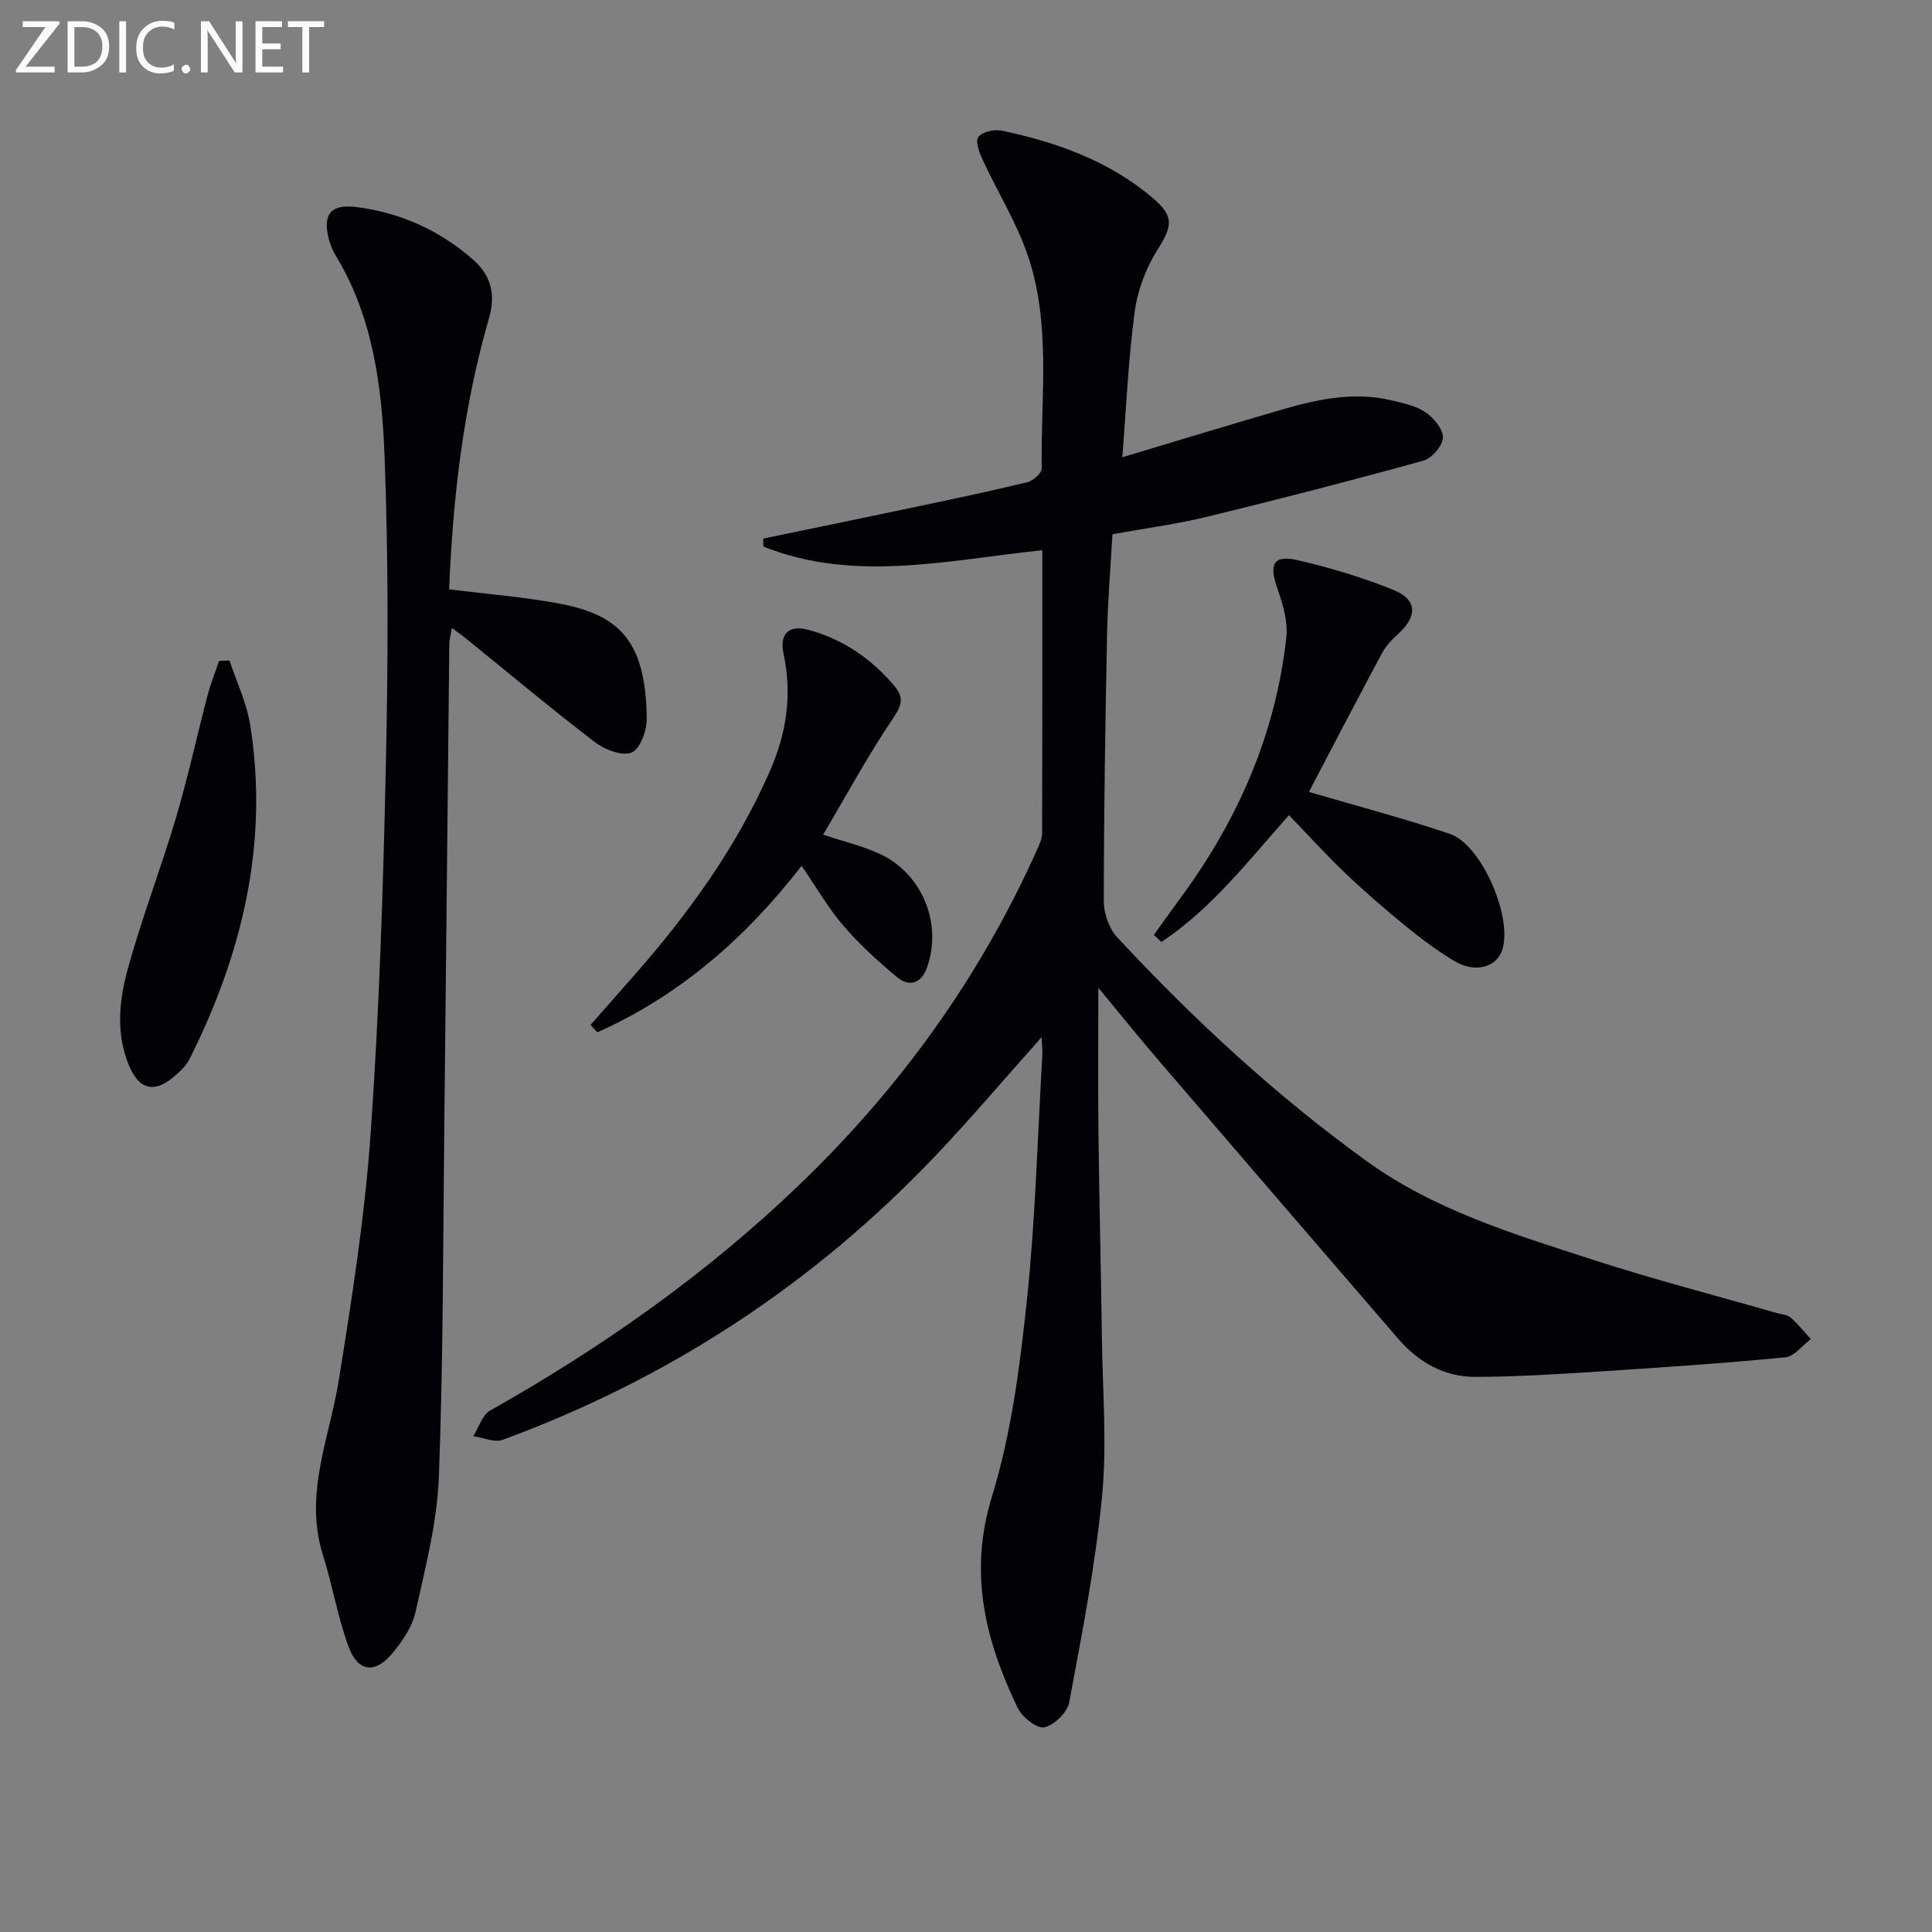
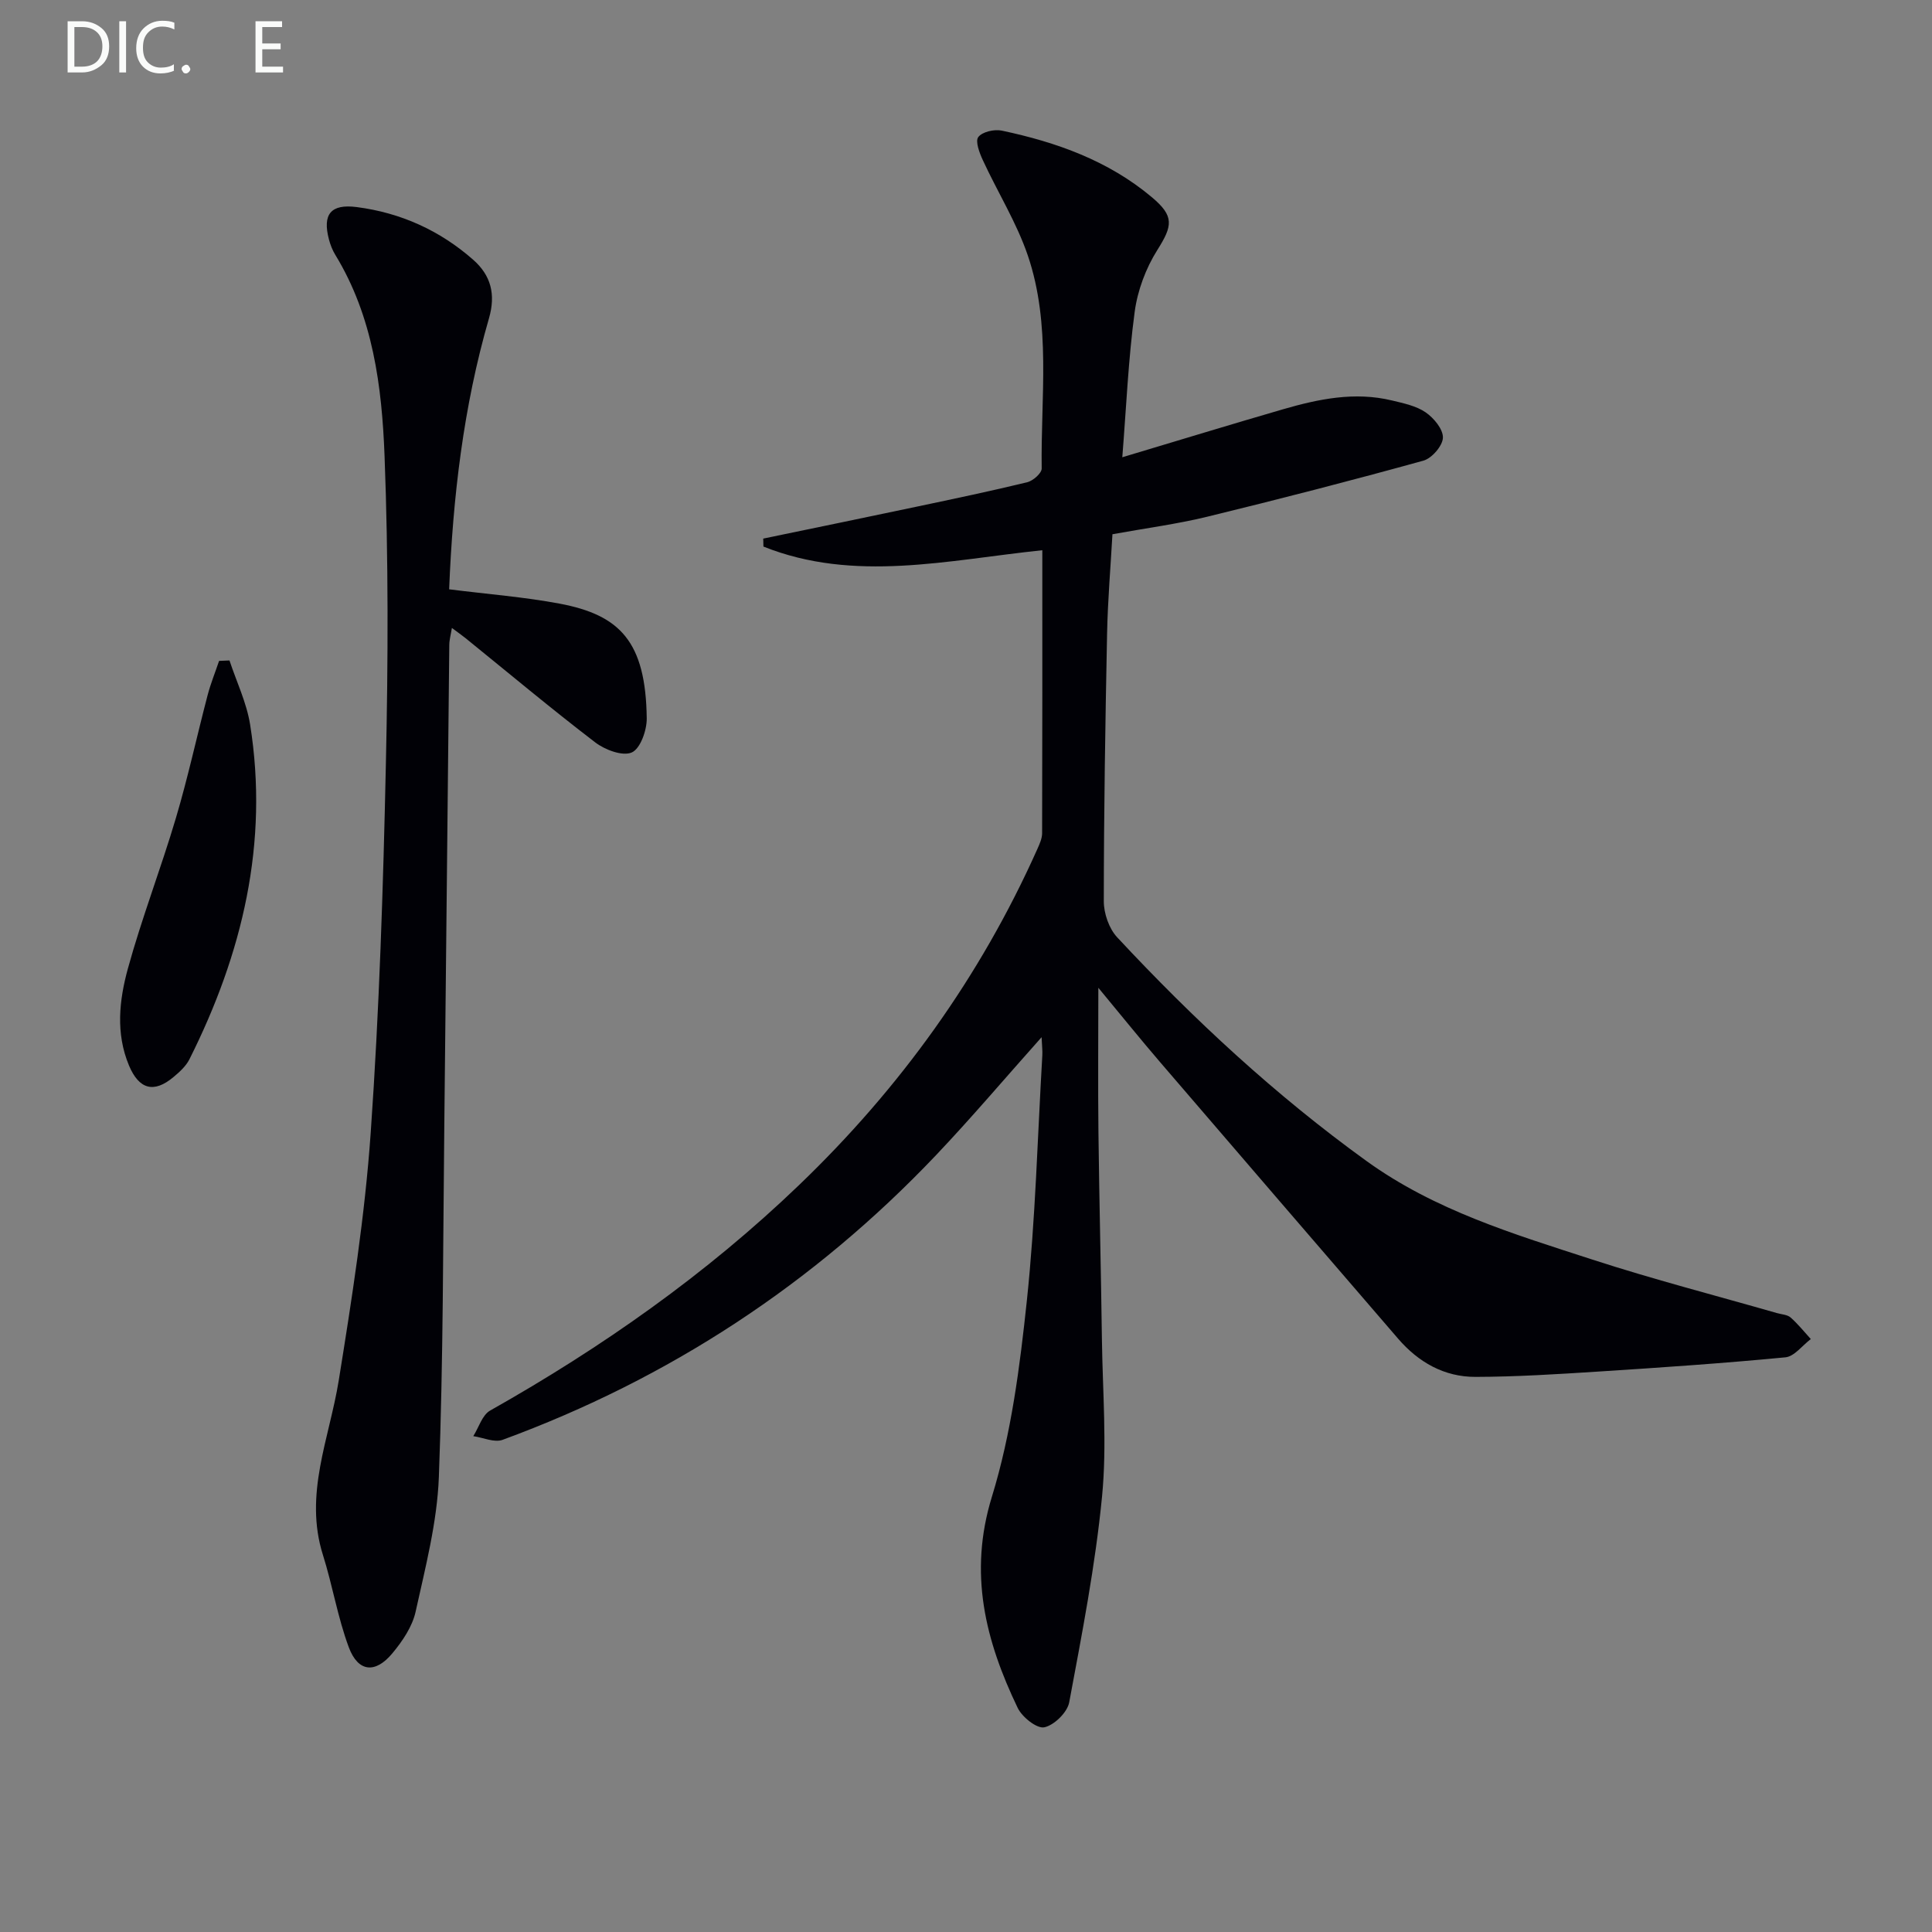
<svg xmlns="http://www.w3.org/2000/svg" enable-background="new 0 0 400 400" viewBox="0 0 400 400">
  <rect x="0" y="0" width="400" height="400" fill="#808080" stroke="none" />
  <path d="m215.65 214.74c-7.7 8.63-14.56 16.74-21.87 24.44-25.29 26.63-55.25 46.26-89.72 58.92-1.7.63-4.04-.47-6.07-.76 1.14-1.81 1.85-4.38 3.49-5.3 23.15-13.06 44.73-28.22 63.94-46.67 20.89-20.05 37.52-43.11 49.35-69.58.47-1.05.99-2.2.99-3.31.06-19.31.04-38.62.04-58.56-19.55 2.03-38.92 6.77-57.74-.76-.01-.55-.03-1.1-.04-1.65 10.61-2.2 21.22-4.38 31.82-6.62 7.63-1.61 15.27-3.21 22.84-5.05 1.2-.29 3.01-1.88 2.99-2.85-.21-14.75 2-29.76-2.87-44.09-2.33-6.84-6.26-13.12-9.31-19.73-.7-1.51-1.61-3.91-.95-4.79.82-1.09 3.31-1.66 4.85-1.34 11.32 2.39 22.09 6.22 31.11 13.81 4.65 3.91 4.29 5.88 1.12 10.9-2.39 3.79-4.11 8.4-4.7 12.84-1.32 9.85-1.74 19.81-2.56 30.08 11.72-3.51 22.47-6.8 33.26-9.93 7.38-2.14 14.86-3.69 22.56-1.83 2.4.58 5.01 1.11 6.98 2.46 1.7 1.17 3.64 3.5 3.58 5.26-.06 1.67-2.28 4.25-4.03 4.74-14.85 4.11-29.78 7.96-44.76 11.61-6.28 1.53-12.72 2.37-19.63 3.63-.38 6.76-.97 13.65-1.11 20.55-.37 18.48-.67 36.96-.68 55.44 0 2.52 1.08 5.66 2.78 7.47 15.8 16.97 32.73 32.67 51.59 46.29 14.17 10.24 30.56 15.15 46.78 20.42 12.61 4.1 25.47 7.42 38.22 11.08.96.28 2.14.31 2.82.91 1.53 1.34 2.81 2.96 4.19 4.47-1.75 1.31-3.4 3.6-5.26 3.78-12.9 1.24-25.83 2.12-38.76 2.95-8.46.54-16.93 1.08-25.4 1.1-6.47.02-11.83-3.03-16.05-7.94-16.41-19.04-32.82-38.08-49.19-57.15-4.2-4.89-8.24-9.91-12.85-15.47 0 10.47-.09 20.18.02 29.89.17 14.31.53 28.63.72 42.94.15 10.83 1.07 21.74.03 32.46-1.39 14.31-4.16 28.49-6.8 42.64-.39 2.09-3.11 4.75-5.16 5.18-1.54.32-4.59-2.11-5.51-4.02-6.67-13.9-10.23-27.83-5.34-43.71 4.02-13.06 5.79-26.95 7.24-40.62 1.78-16.85 2.21-33.84 3.2-50.77.06-.93-.07-1.9-.15-3.76z" fill="#010106" />
  <path d="m92.99 122.01c8.09 1.02 15.54 1.59 22.84 2.96 12.56 2.36 17.87 7.89 18.07 23.76.03 2.46-1.32 6.28-3.1 7.06-1.9.83-5.55-.54-7.57-2.09-9.12-6.98-17.93-14.36-26.86-21.59-.77-.62-1.58-1.18-2.81-2.1-.23 1.42-.53 2.46-.54 3.51-.36 33.14-.66 66.27-1.03 99.41-.27 24.31-.21 48.63-1.13 72.91-.36 9.34-2.78 18.64-4.81 27.84-.68 3.09-2.72 6.1-4.8 8.6-3.55 4.29-7.12 3.92-9.04-1.24-2.3-6.18-3.36-12.8-5.35-19.1-3.97-12.56 1.33-24.12 3.27-36.11 2.74-17.02 5.42-34.13 6.62-51.3 1.78-25.37 2.59-50.83 3.14-76.27.47-21.27.54-42.58-.27-63.83-.55-14.39-2.38-28.85-10.19-41.65-.6-.98-1.04-2.11-1.33-3.22-1.36-5.18.36-7.38 5.74-6.69 9.11 1.17 17.25 4.85 24.14 10.92 3.63 3.2 4.71 7.1 3.25 12.14-5.29 18.27-7.47 37.04-8.24 56.08z" fill="#010106" />
-   <path d="m270.99 163.96c9.51 2.79 19.44 5.4 29.14 8.67 6.73 2.27 13.23 17.67 10.82 24.24-1.27 3.46-5.6 4.61-9.79 2.13-3.56-2.11-6.9-4.64-10.12-7.26-4.25-3.46-8.42-7.06-12.39-10.84-3.96-3.77-7.64-7.84-11.79-12.13-8.51 9.6-16.12 19.43-26.41 26.26-.52-.49-1.03-.99-1.55-1.48 1.88-2.6 3.73-5.21 5.63-7.8 11.83-16.08 19.59-33.85 21.79-53.77.36-3.27-.71-6.89-1.84-10.09-1.8-5.11-.84-7.08 4.24-5.9 6.74 1.57 13.45 3.57 19.85 6.18 4.82 1.97 4.89 5.35 1.13 8.85-1.31 1.22-2.68 2.55-3.51 4.1-5.24 9.75-10.34 19.58-15.2 28.84z" fill="#010106" />
-   <path d="m170.42 172.81c4.31 1.43 8.18 2.34 11.72 3.98 8.82 4.08 13.02 14.46 9.78 23.54-1.18 3.3-3.66 4.09-6.23 1.95-3.92-3.27-7.75-6.75-11.07-10.62-3.12-3.62-5.53-7.86-8.66-12.4-11.61 14.99-25.32 26.9-42.29 34.47-.47-.51-.94-1.03-1.4-1.54 2.91-3.31 5.83-6.62 8.74-9.92 11.38-12.92 21.42-26.71 28.38-42.6 3.46-7.88 4.66-15.87 2.83-24.32-.9-4.18 1.16-6.07 5.28-4.92 7.11 1.98 12.93 5.96 17.68 11.6 2.1 2.49 1.47 4.1-.37 6.82-5.23 7.75-9.7 16.03-14.39 23.96z" fill="#010106" />
  <path d="m47.51 136.74c1.46 4.41 3.54 8.72 4.27 13.25 3.92 24.52-1.59 47.46-12.56 69.32-.72 1.43-2.04 2.63-3.3 3.68-4.08 3.42-7.14 2.54-9.21-2.38-2.79-6.66-2.03-13.53-.24-20.05 2.89-10.52 6.85-20.74 9.95-31.2 2.49-8.38 4.34-16.95 6.56-25.42.63-2.41 1.58-4.74 2.38-7.11.72-.03 1.44-.06 2.15-.09z" fill="#010106" />
  <g fill="#fafbfa">
-     <path d="m12.4 4.8-7.1 9h6v1.2h-8v-.5l6.1-8.9h-4.7v-1.2h7.6v.4z" />
    <path d="m14 14v-9.6h3c1.6 0 2.9.5 4 1.4s1.6 2.2 1.6 3.8-.5 3-1.6 3.9-2.4 1.5-4 1.5h-3zm1.4-8.4v8.2h1.6c1.3 0 2.4-.4 3.1-1.1s1.1-1.8 1.1-3.1-.4-2.3-1.2-3-1.8-1-3.1-1z" />
    <path d="m26.1 4.4v10.6h-1.4v-10.6z" />
    <path d="m36.1 14.6c-.8.4-1.8.6-2.9.6-1.5 0-2.7-.5-3.6-1.4s-1.4-2.2-1.4-3.8c0-1.7.5-3.1 1.5-4.1s2.3-1.6 3.9-1.6c1 0 1.8.1 2.5.4v1.4c-.8-.4-1.6-.6-2.5-.6-1.2 0-2.1.4-2.9 1.2s-1.1 1.8-1.1 3.2c0 1.3.3 2.3 1 3s1.6 1.1 2.7 1.1c1 0 2-.2 2.7-.7v1.3z" />
    <path d="m37.6 14.3c0-.2.1-.5.3-.6s.4-.3.6-.3c.3 0 .5.1.6.3s.3.4.3.6-.1.4-.3.6-.4.3-.6.3c-.3 0-.5-.1-.6-.3s-.3-.4-.3-.6z" />
-     <path d="m50.2 15h-1.6l-5.3-8.2c-.2-.2-.3-.5-.4-.7 0 .2.1.7.1 1.5v7.4h-1.4v-10.6h1.7l5.2 8.1c.2.4.4.6.4.7 0-.3-.1-.8-.1-1.5v-7.3h1.4z" />
    <path d="m58.6 15h-5.7v-10.6h5.5v1.2h-4.1v3.4h3.8v1.2h-3.8v3.6h4.3z" />
-     <path d="m67.1 5.6h-3.1v9.4h-1.4v-9.4h-3v-1.2h7.5z" />
  </g>
</svg>